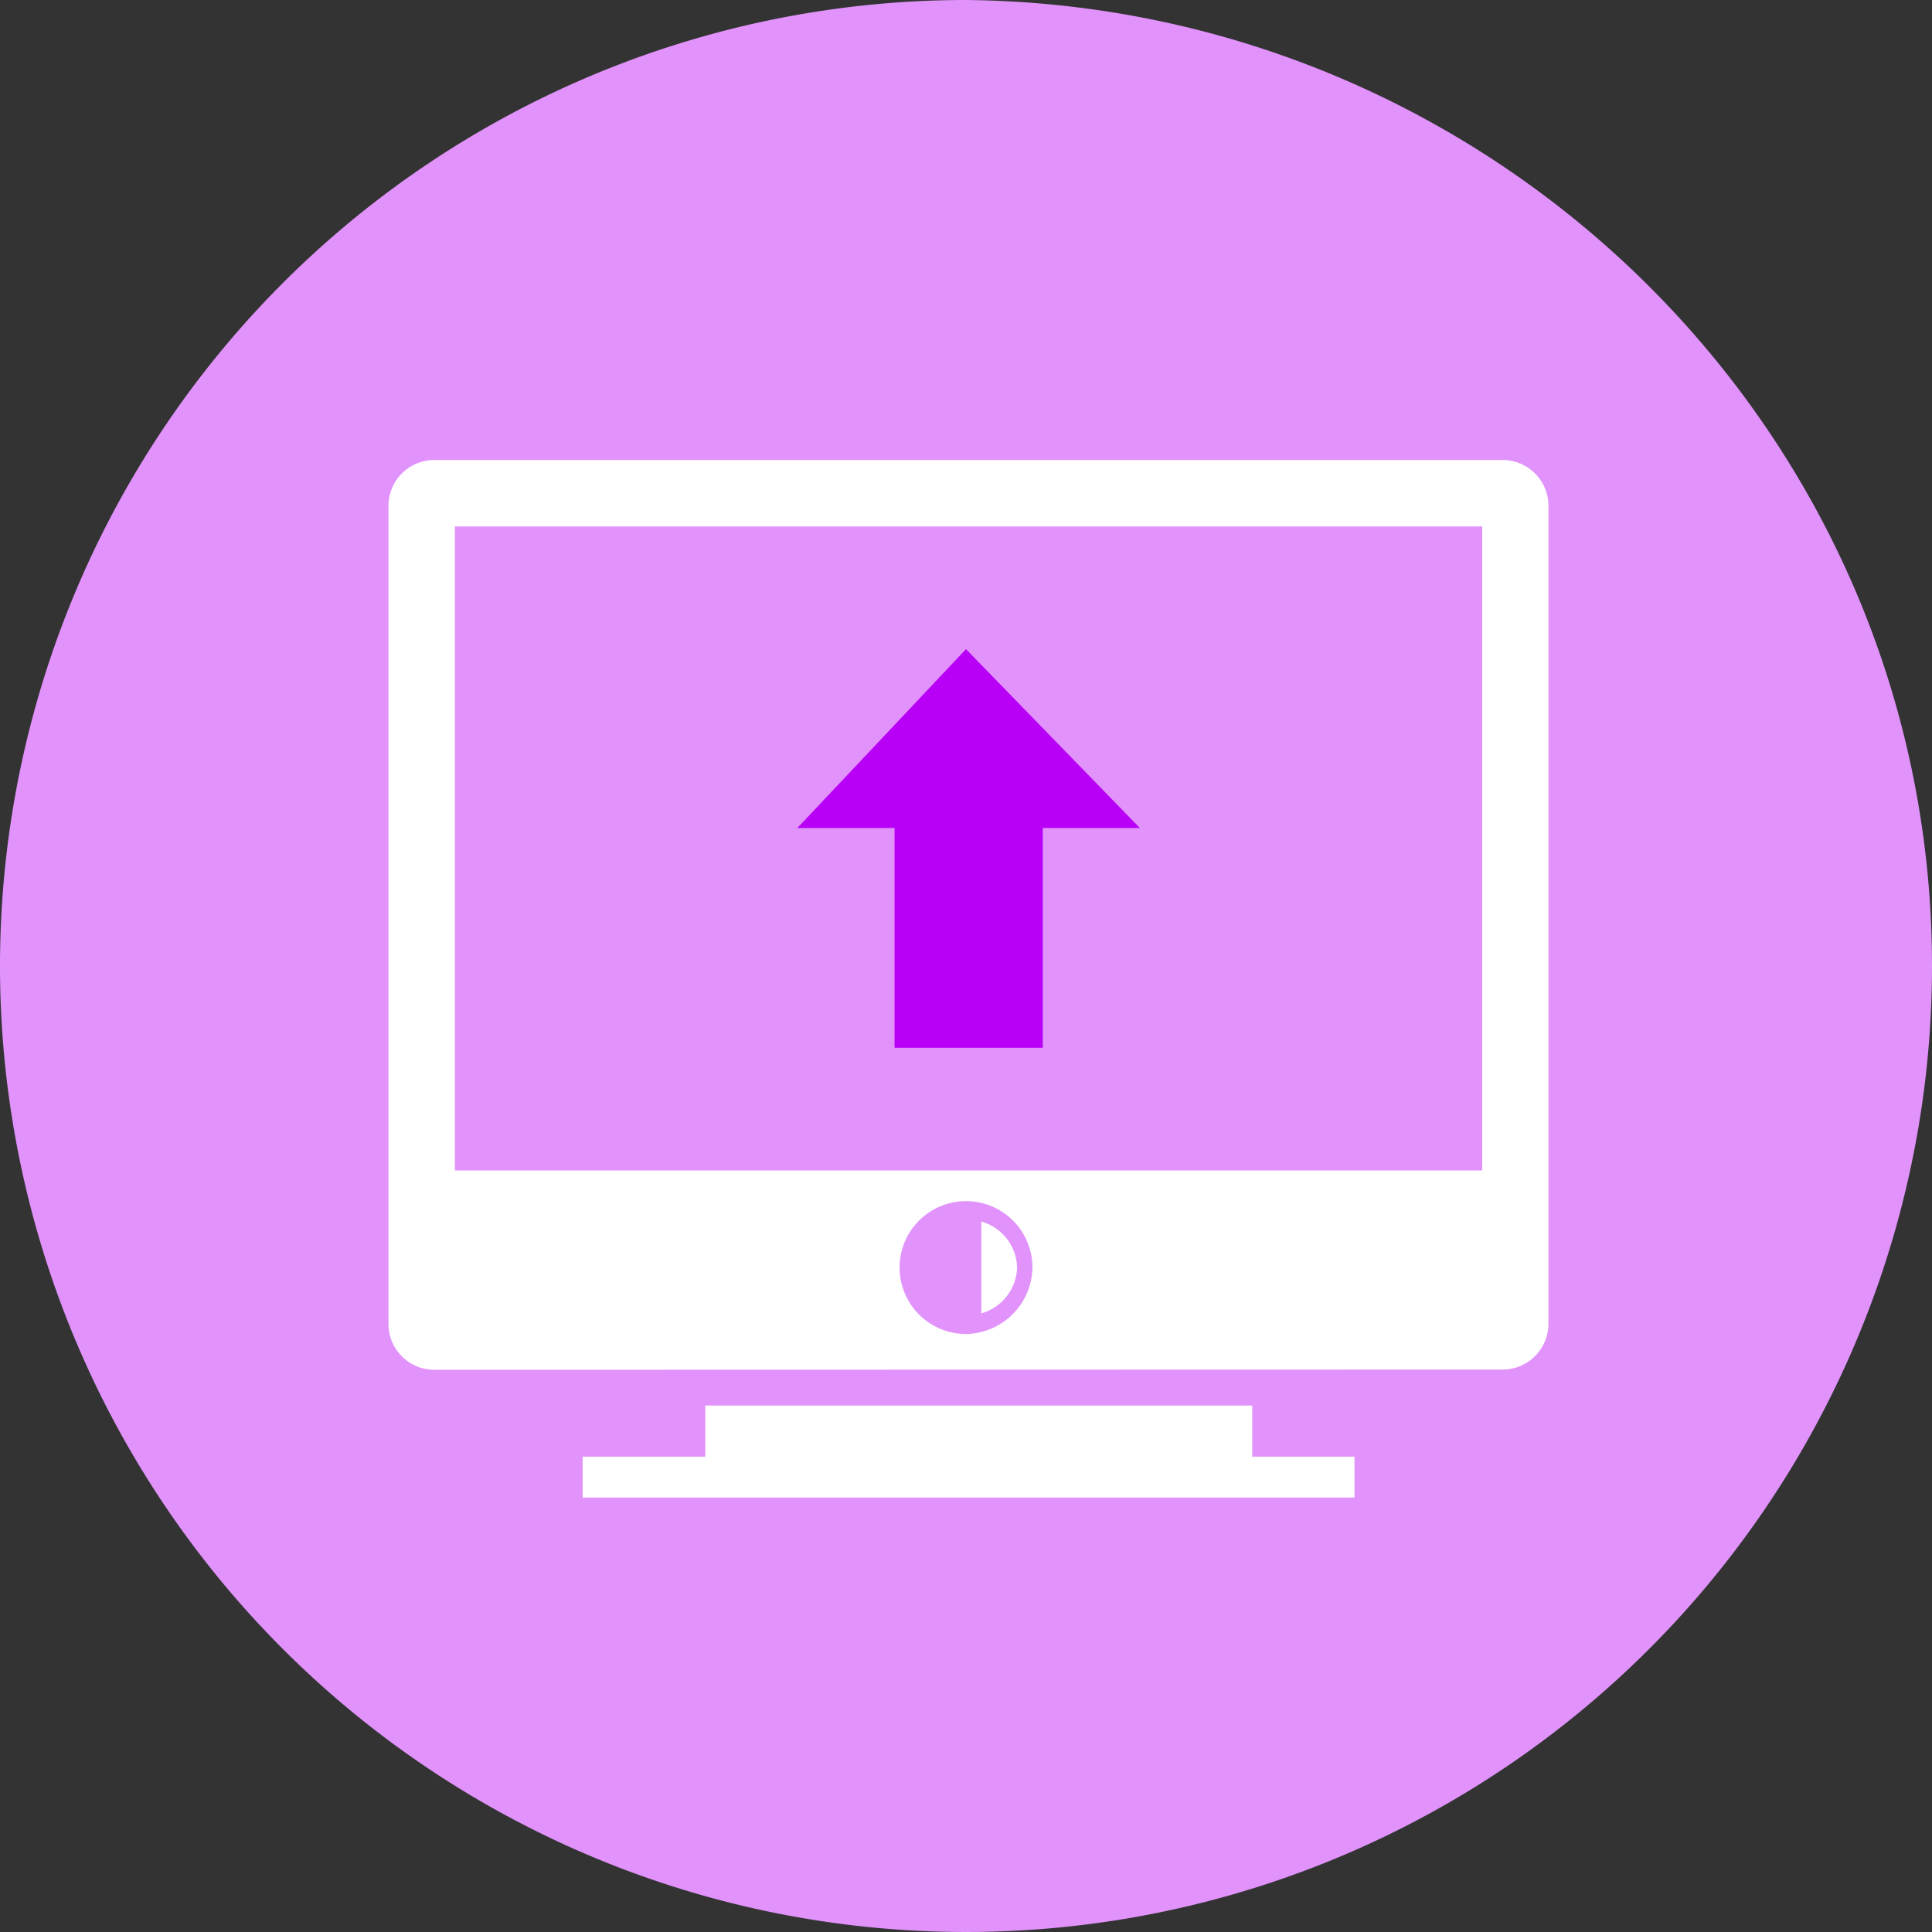
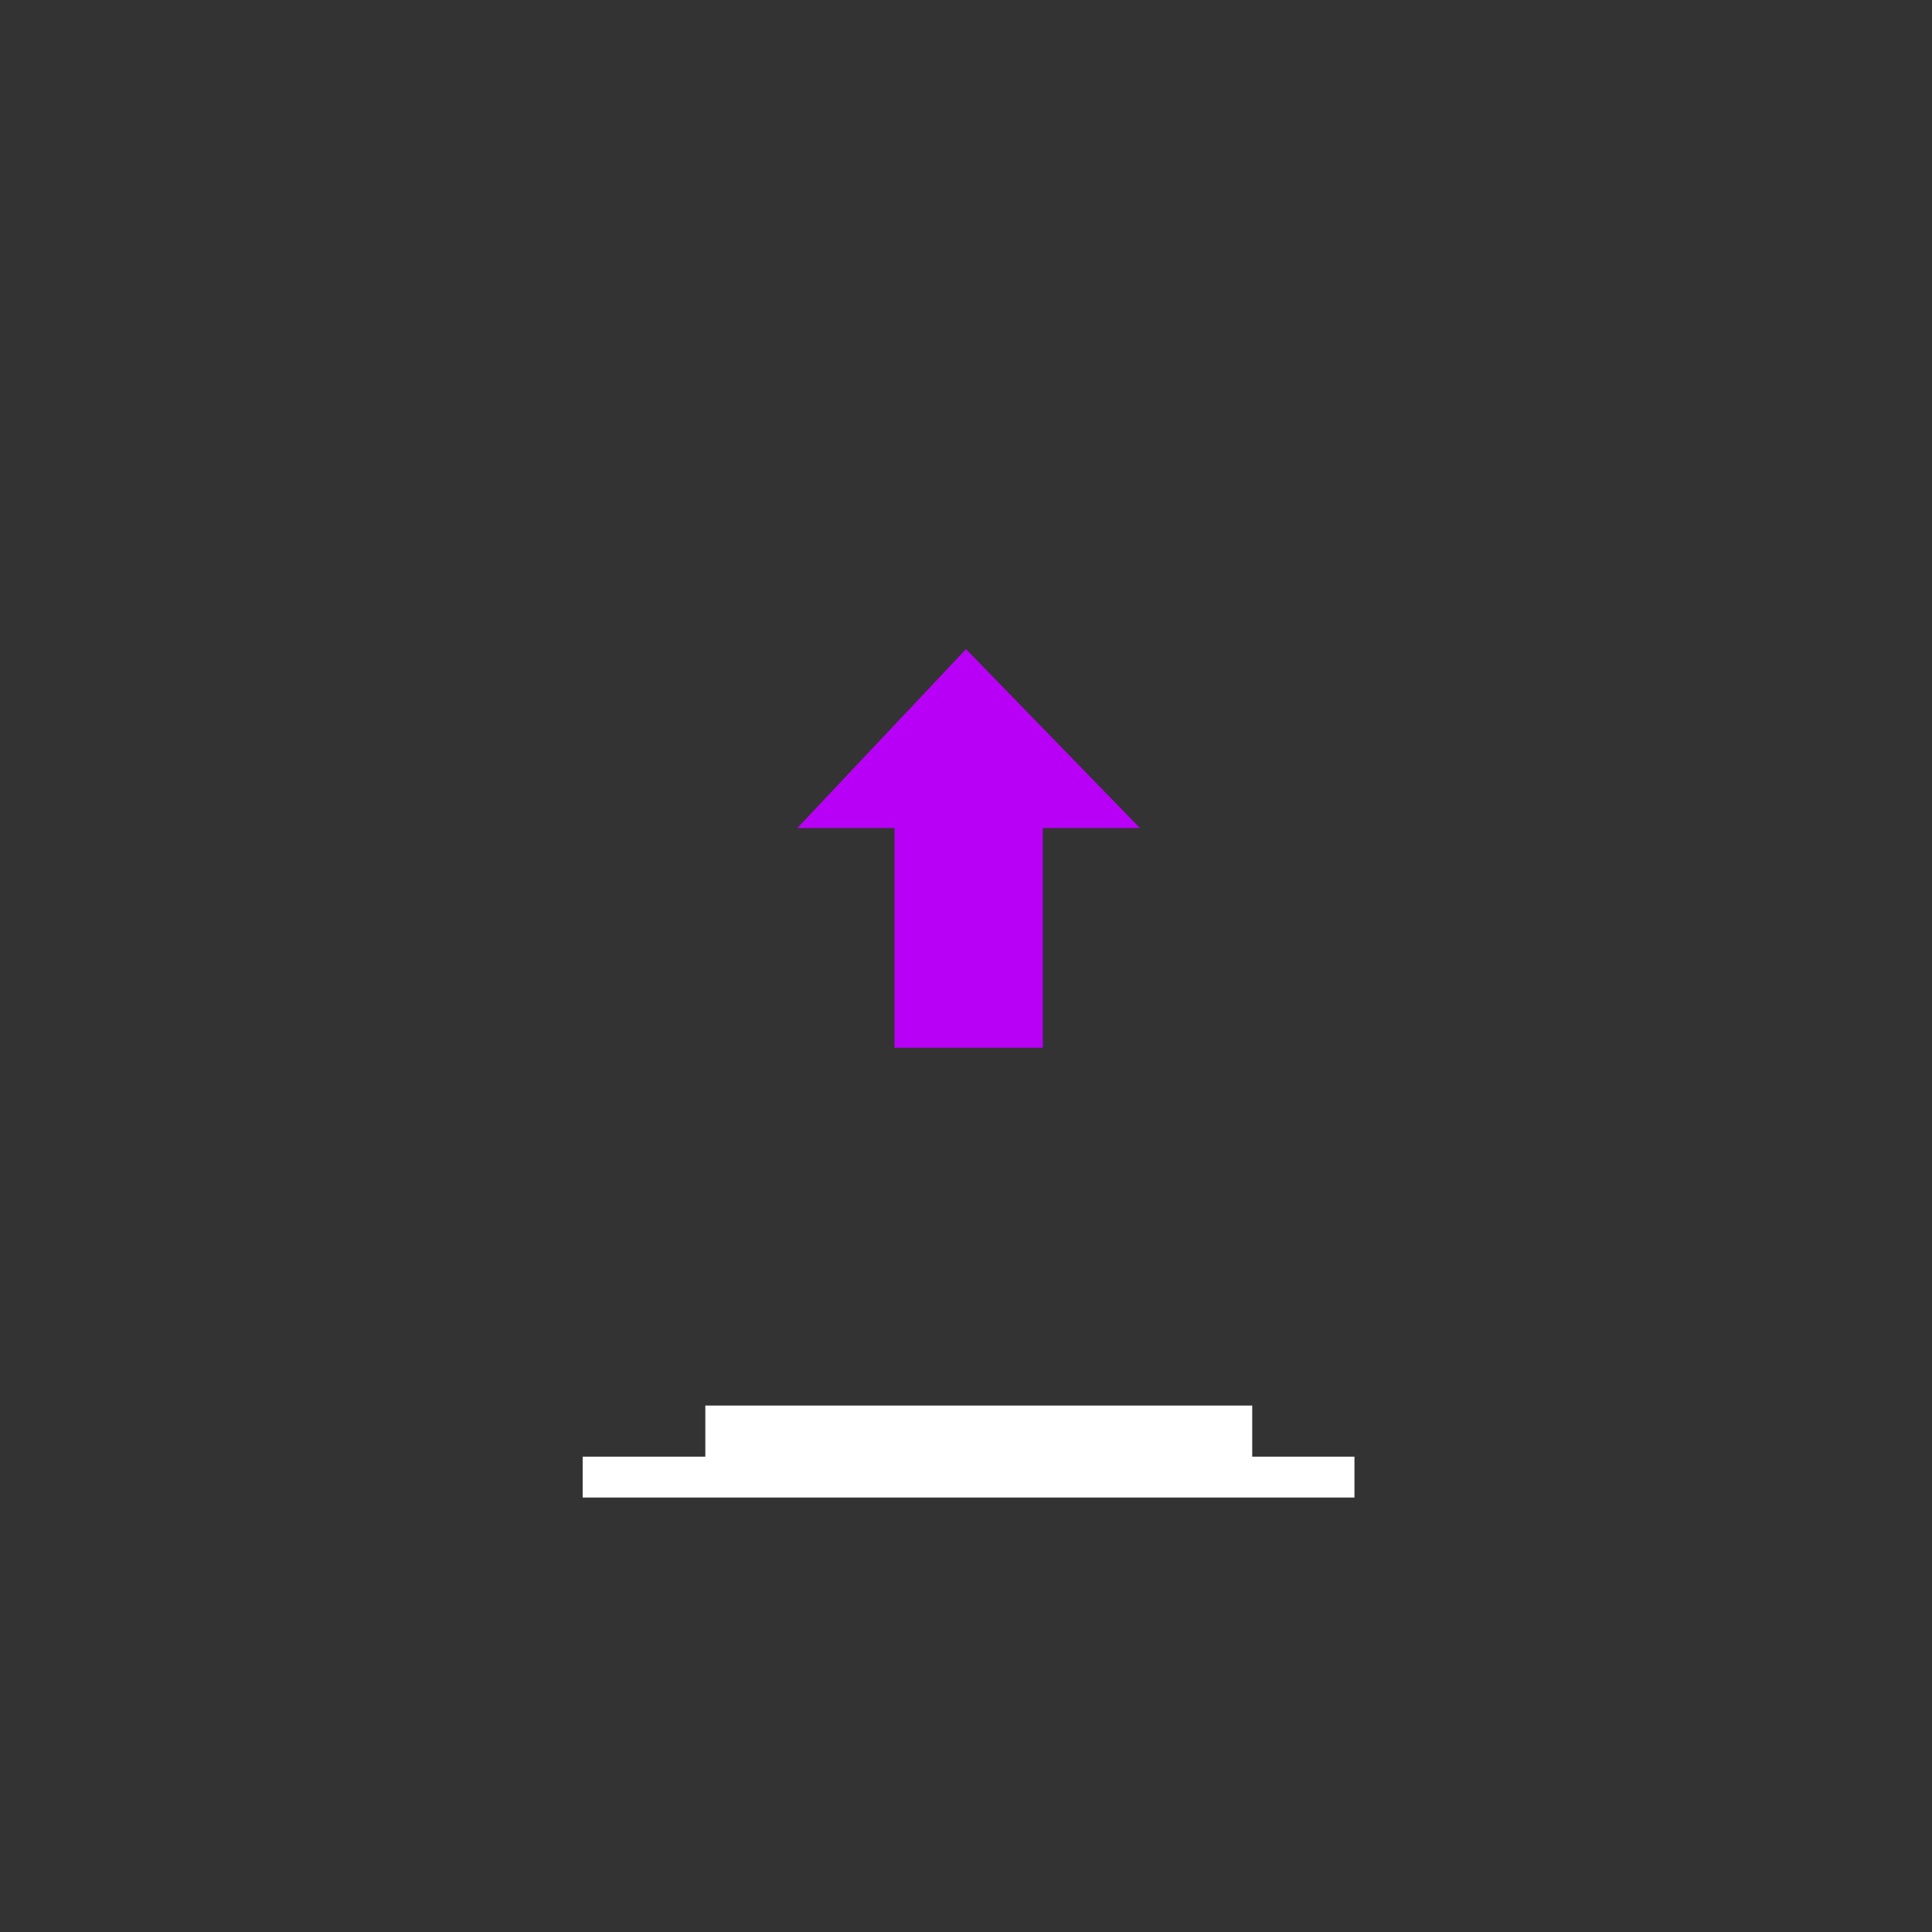
<svg xmlns="http://www.w3.org/2000/svg" width="80" height="80" viewBox="0 0 80 80">
  <rect x="0" y="0" width="80" height="80" fill="#333333" stroke="none" />
  <g id="Group_6782" data-name="Group 6782" transform="translate(-881.9 -536.9)">
-     <path id="Path_8408" data-name="Path 8408" d="M961.9,576.9a40,40,0,1,1-40-40C943.91,537.112,961.9,554.889,961.9,576.9Z" transform="translate(0 0)" fill="#e193fb" />
    <g id="XMLID_76_" transform="translate(897.985 555.948)">
      <g id="Group_6781" data-name="Group 6781">
-         <path id="Path_8409" data-name="Path 8409" d="M902.581,562.7a2.033,2.033,0,0,1-1.481,1.9V560.8A2.033,2.033,0,0,1,902.581,562.7Z" transform="translate(-876.55 -529.265)" fill="#fff" />
-         <path id="Path_8410" data-name="Path 8410" d="M897.5,557.007l6.984-7.407,7.2,7.407h-4.021v9.1h-6.137v-9.1Z" transform="translate(-880.569 -541.769)" fill="#b900f6" />
+         <path id="Path_8410" data-name="Path 8410" d="M897.5,557.007l6.984-7.407,7.2,7.407h-4.021v9.1h-6.137v-9.1" transform="translate(-880.569 -541.769)" fill="#b900f6" />
        <path id="Path_8411" data-name="Path 8411" d="M925.258,568.209H893.3v-1.693h5.079V564.4h22.646v2.116h4.233Z" transform="translate(-885.258 -525.247)" fill="#fff" />
-         <path id="Path_8412" data-name="Path 8412" d="M934.791,548.651h-42.54v26.667h42.54Zm-18.624,30.688a2.751,2.751,0,1,0-2.751,2.751A2.8,2.8,0,0,0,916.167,579.339ZM891.4,583.572a1.9,1.9,0,0,1-1.9-1.9V547.8a1.9,1.9,0,0,1,1.9-1.9h44.233a1.9,1.9,0,0,1,1.9,1.9v33.862a1.9,1.9,0,0,1-1.9,1.9Z" transform="translate(-889.5 -545.9)" fill="#fff" />
      </g>
    </g>
  </g>
</svg>